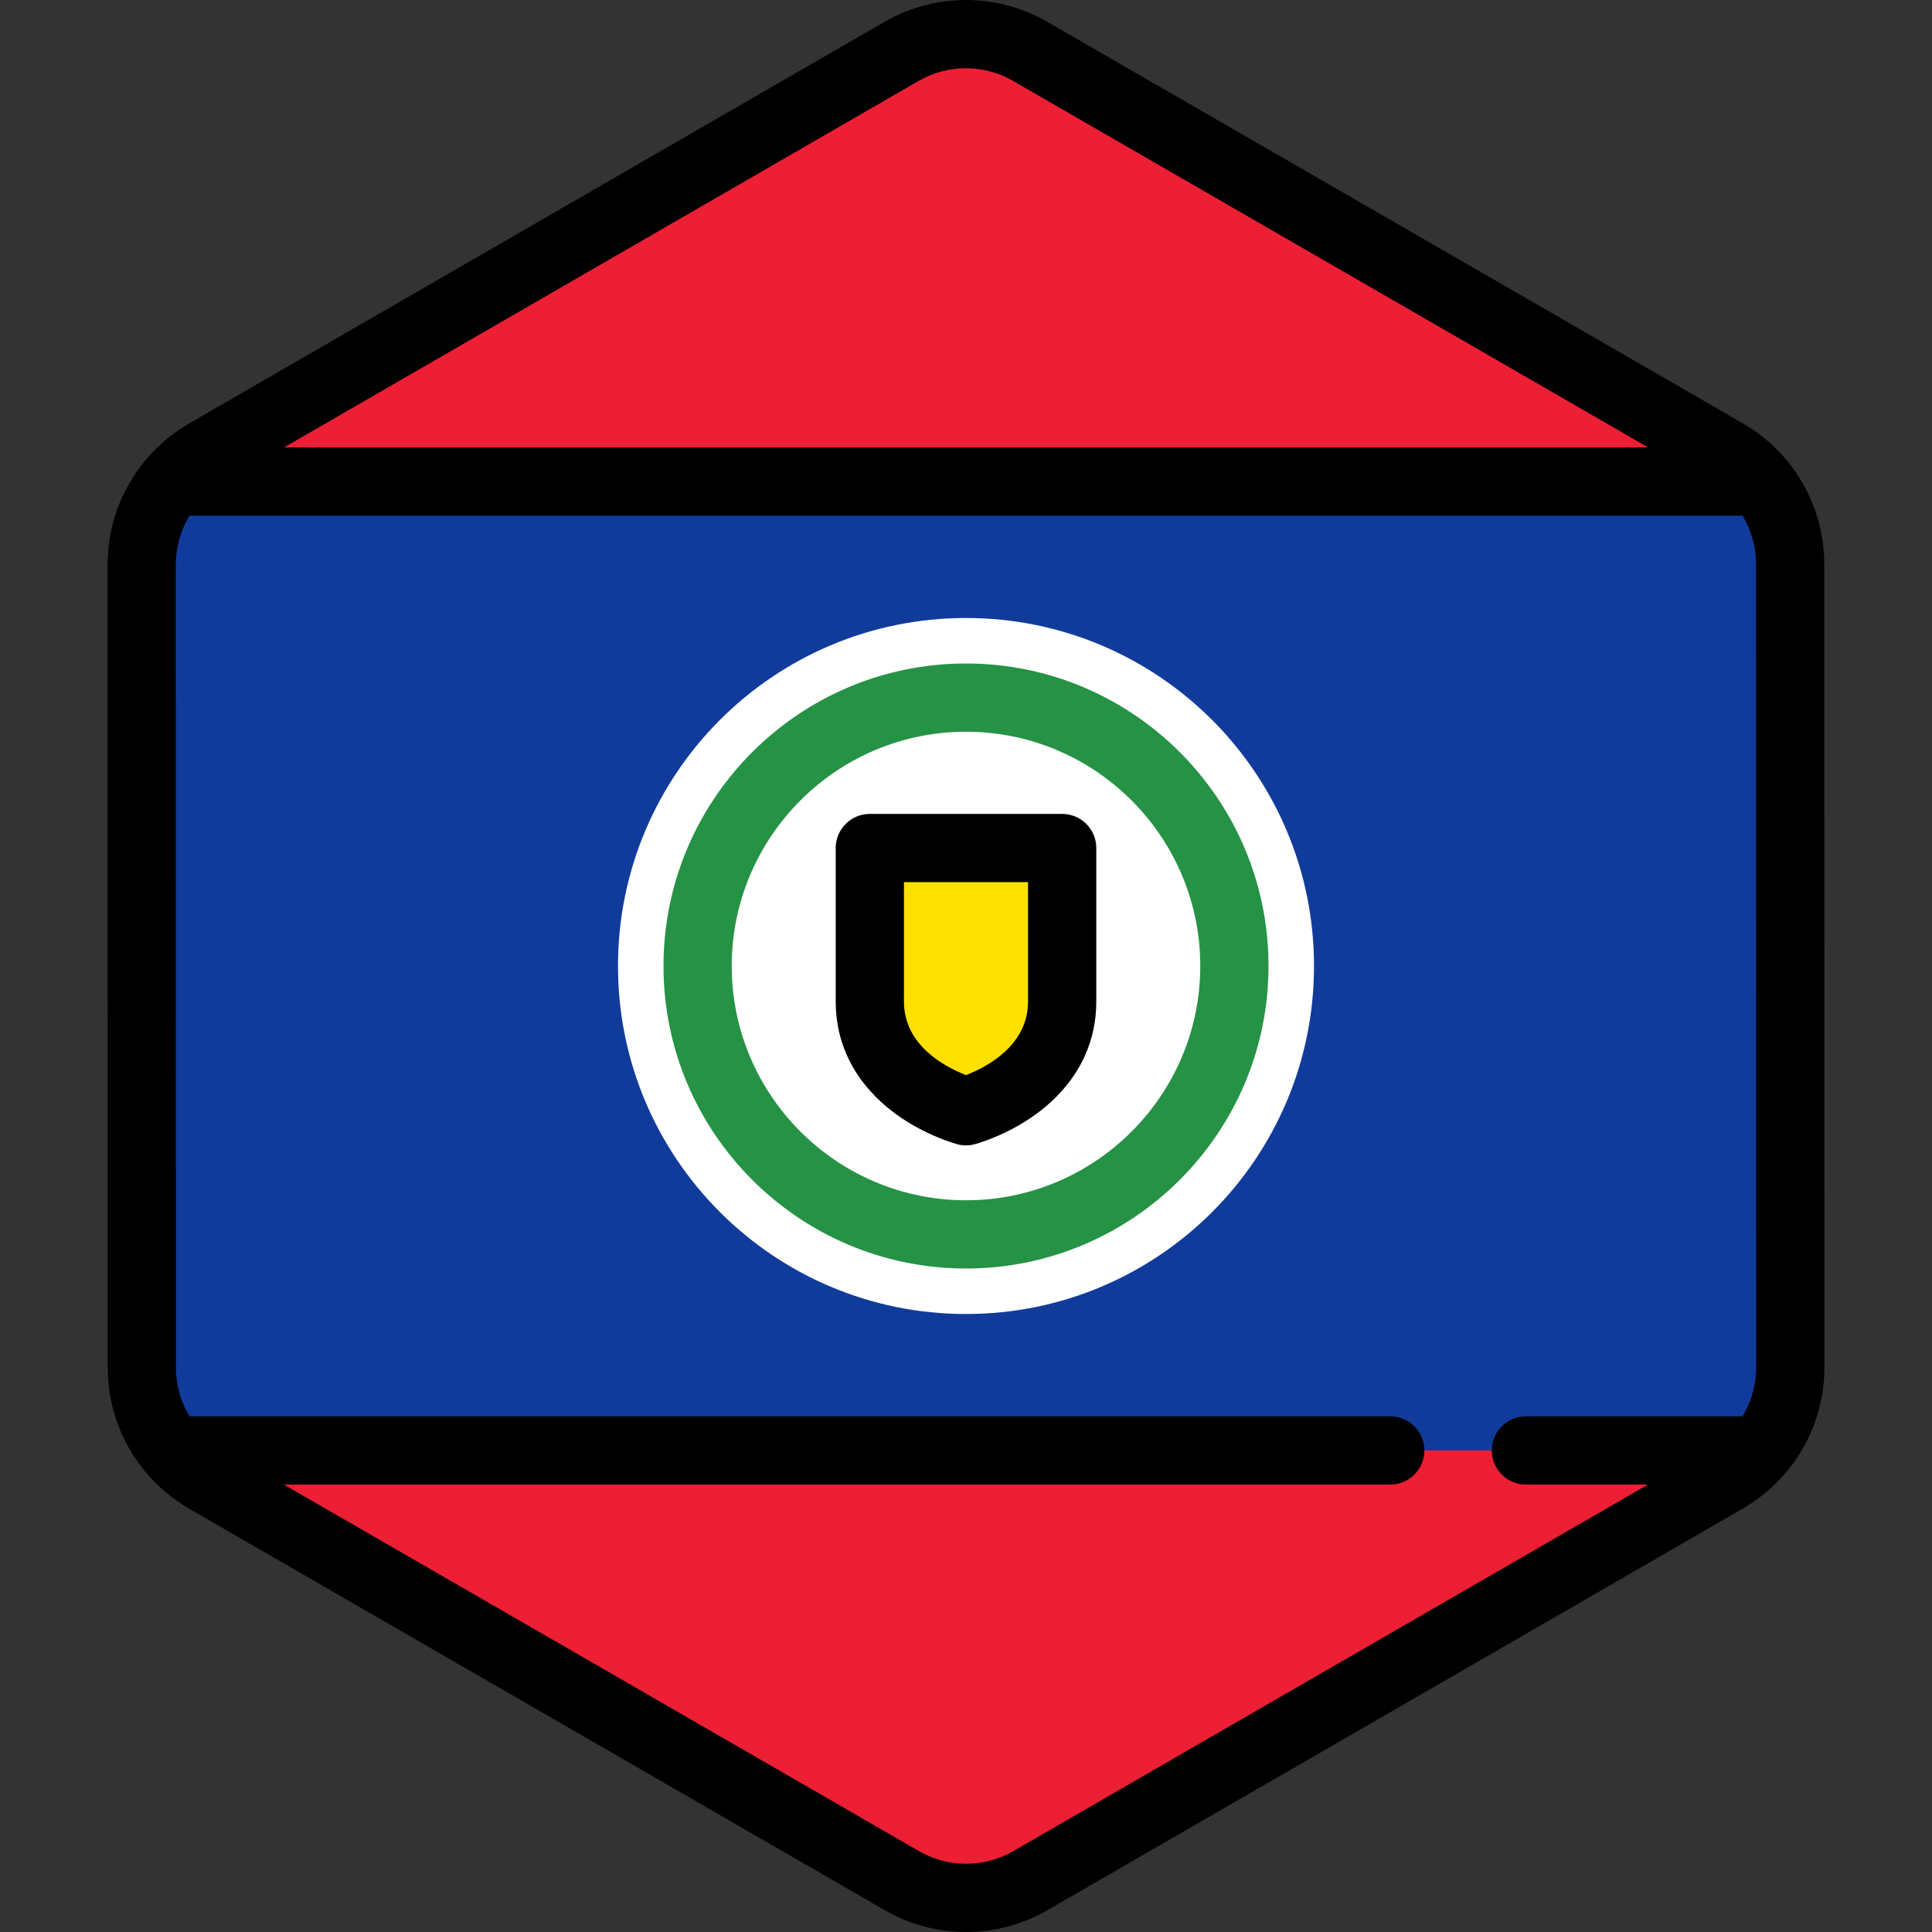
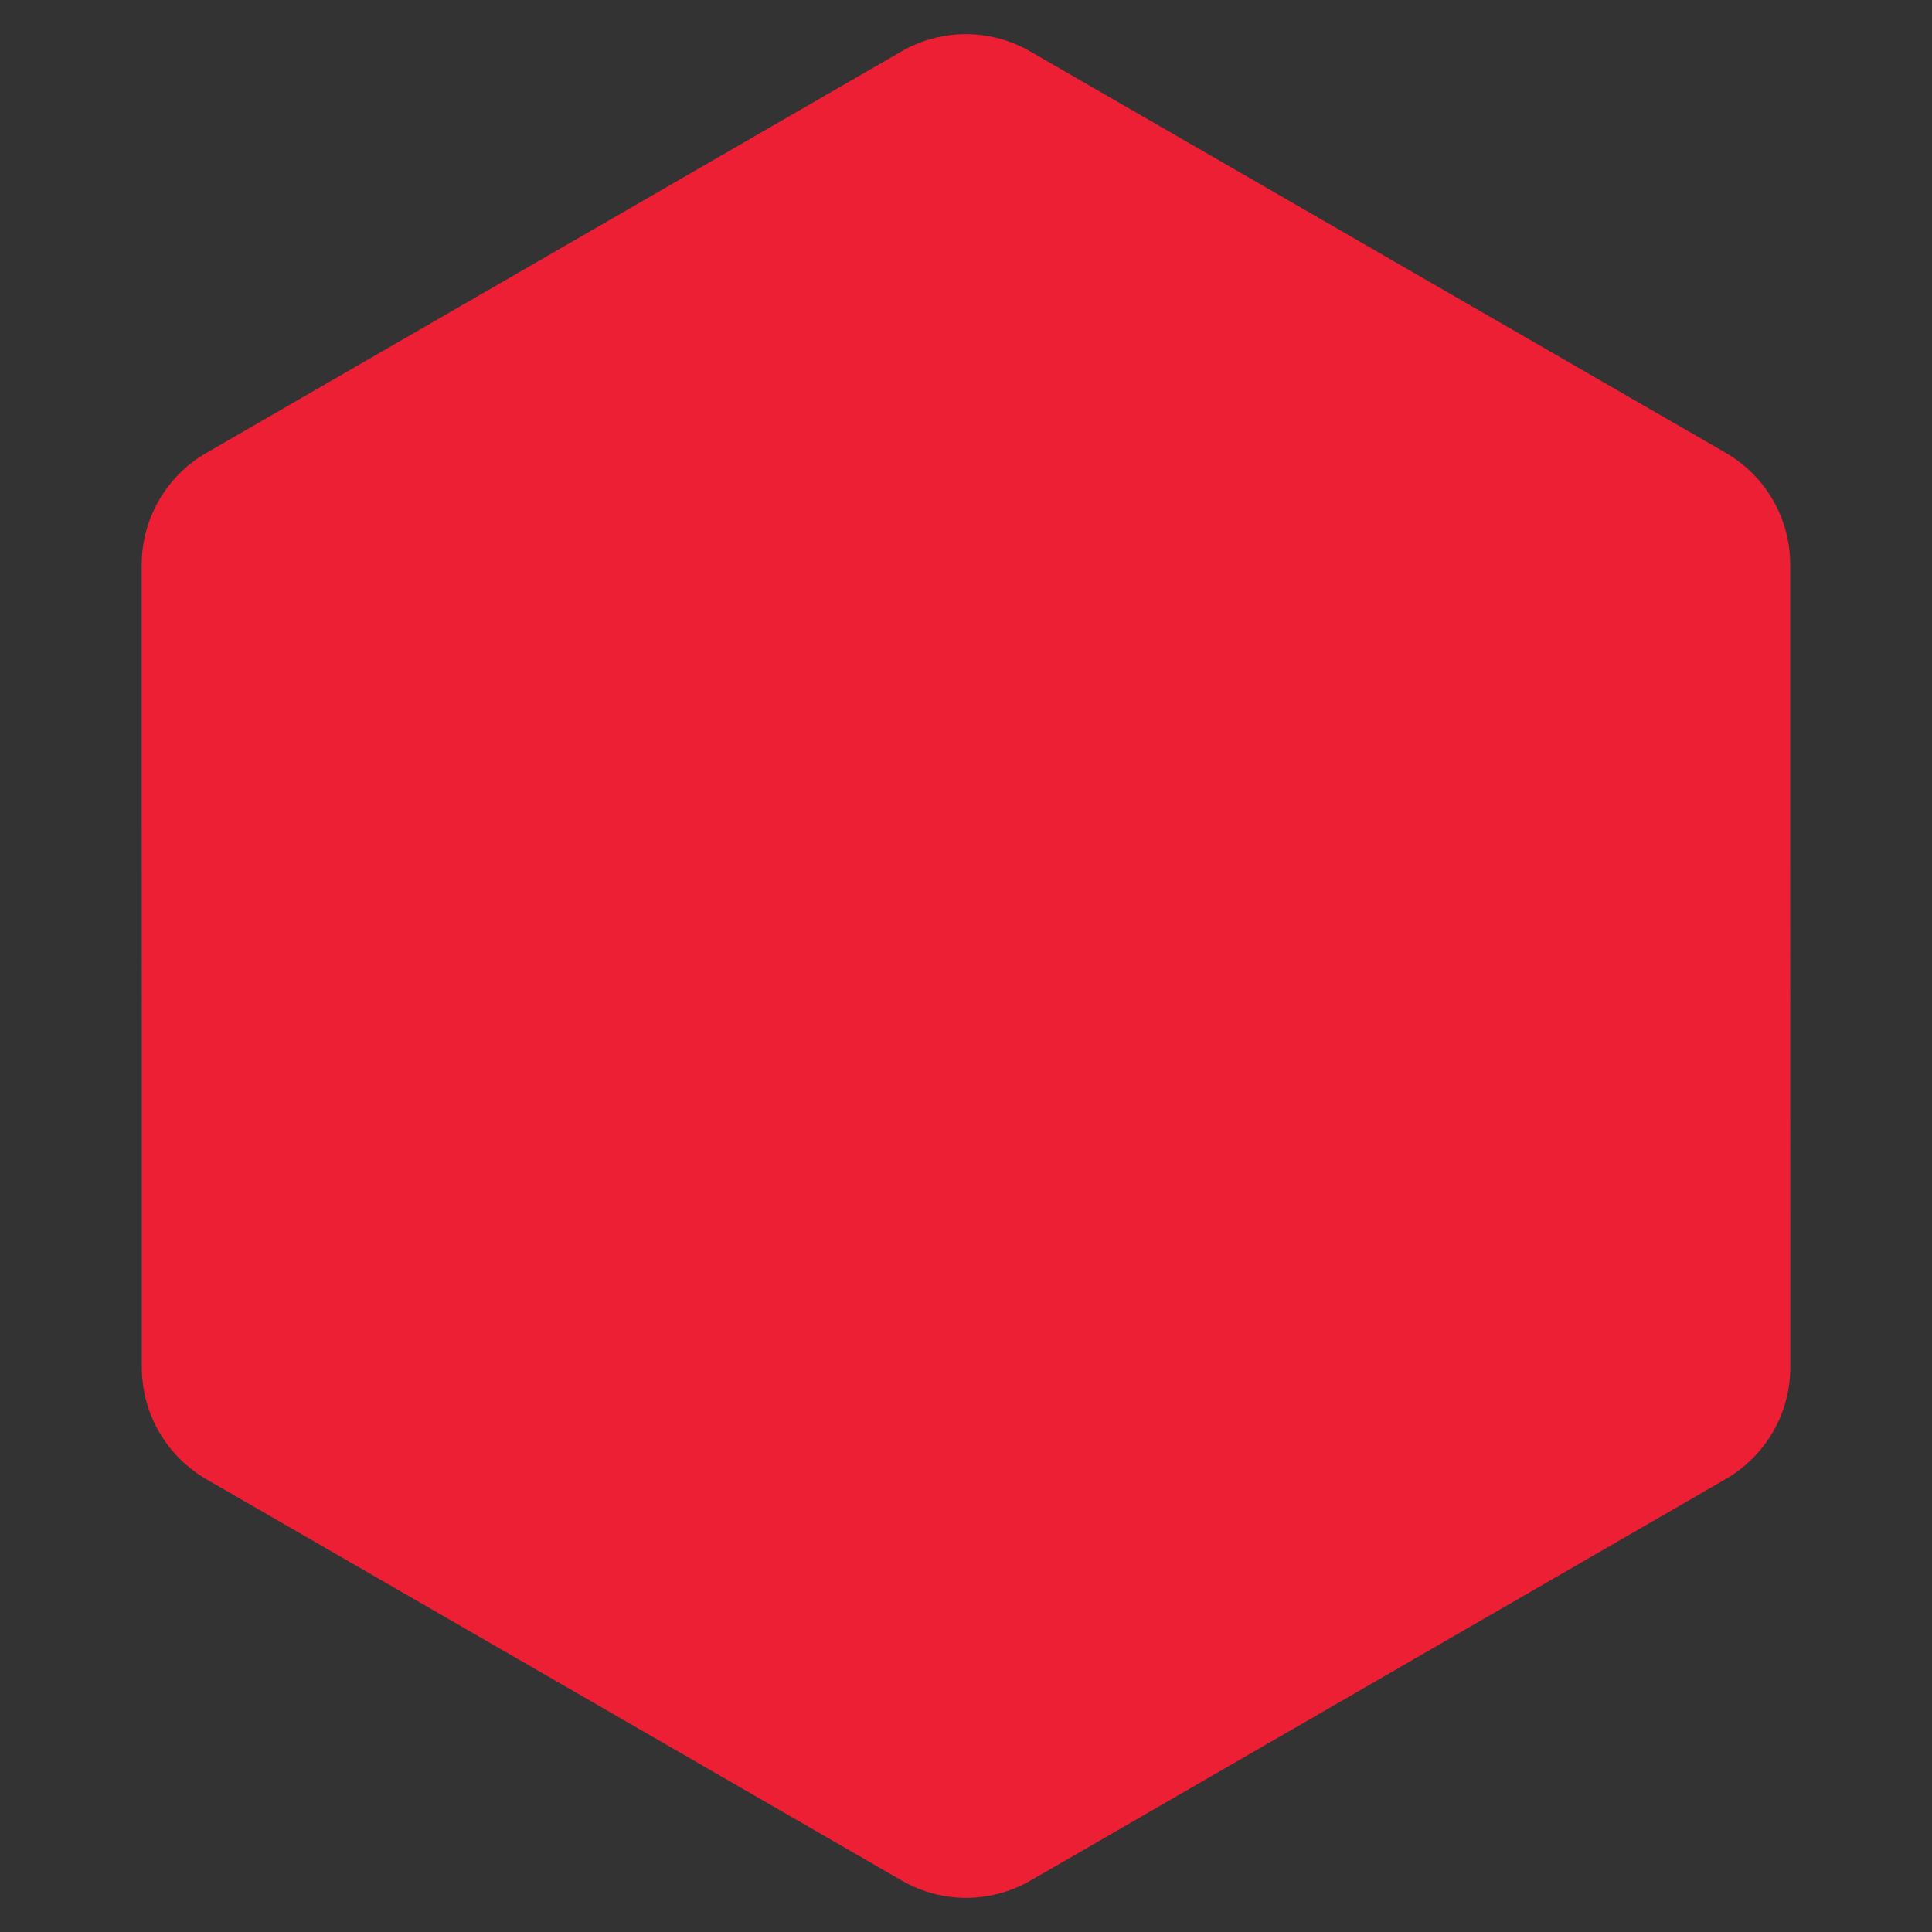
<svg xmlns="http://www.w3.org/2000/svg" width="144px" height="144px" viewBox="0 0 144 144" version="1.1">
  <rect x="0" y="0" width="144" height="144" fill="#333333" stroke="none" />
  <g id="surface1">
    <path style=" stroke:none;fill-rule:nonzero;fill:rgb(92.941%,12.157%,20.392%);fill-opacity:1;" d="M 133.059 104.582 C 133.109 104.41 133.152 104.238 133.195 104.062 C 133.211 104.008 133.219 103.949 133.23 103.895 C 133.266 103.742 133.293 103.586 133.316 103.434 C 133.324 103.367 133.336 103.301 133.348 103.234 C 133.367 103.082 133.387 102.926 133.398 102.773 C 133.402 102.707 133.41 102.645 133.414 102.582 C 133.43 102.367 133.441 102.152 133.438 101.93 L 133.438 90.426 L 133.434 83.055 L 133.434 74.68 L 133.43 60.945 L 133.43 42.051 C 133.43 41.207 133.316 40.383 133.102 39.59 C 132.988 39.16 132.844 38.746 132.676 38.34 C 131.98 36.688 130.824 35.242 129.32 34.195 C 129.102 34.043 128.875 33.895 128.641 33.758 L 122.207 30.047 L 116.184 26.57 L 111.336 23.773 L 92.797 13.07 L 80.137 5.766 L 76.773 3.824 C 73.812 2.117 70.164 2.117 67.203 3.824 L 63.863 5.754 L 58.438 8.887 L 51.207 13.066 L 32.668 23.773 L 24.543 28.465 L 18.52 31.945 L 15.348 33.777 C 15.121 33.906 14.898 34.051 14.684 34.199 C 13.766 34.836 12.977 35.625 12.344 36.516 C 11.914 37.113 11.559 37.762 11.281 38.441 C 10.816 39.574 10.562 40.805 10.562 42.07 L 10.562 60.945 L 10.57 81.684 L 10.57 101.949 C 10.57 102.168 10.578 102.383 10.594 102.598 C 10.602 102.664 10.605 102.723 10.613 102.789 C 10.625 102.941 10.645 103.094 10.664 103.246 C 10.672 103.316 10.684 103.383 10.695 103.445 C 10.719 103.602 10.746 103.754 10.777 103.902 C 10.789 103.961 10.801 104.02 10.816 104.074 C 10.855 104.246 10.898 104.418 10.945 104.586 C 10.957 104.617 10.965 104.652 10.973 104.684 C 11.23 105.539 11.605 106.352 12.082 107.098 C 12.414 107.617 12.789 108.098 13.215 108.547 C 13.23 108.559 13.242 108.574 13.258 108.59 C 13.457 108.797 13.664 108.992 13.883 109.184 C 13.918 109.211 13.953 109.242 13.992 109.273 C 14.211 109.457 14.441 109.641 14.68 109.805 C 14.898 109.957 15.125 110.105 15.359 110.242 L 21.703 113.902 L 27.727 117.379 L 32.664 120.227 L 58.438 135.102 L 63.863 138.234 L 67.227 140.176 C 70.191 141.883 73.836 141.883 76.797 140.172 L 80.141 138.246 L 85.562 135.113 L 92.797 130.934 L 108.422 121.91 L 111.336 120.227 L 118.75 115.945 L 124.77 112.469 L 128.652 110.223 C 128.887 110.09 129.102 109.949 129.316 109.801 C 129.555 109.633 129.785 109.453 130.004 109.27 C 130.039 109.238 130.078 109.211 130.113 109.18 C 130.332 108.992 130.543 108.793 130.742 108.586 C 130.754 108.574 130.77 108.559 130.781 108.547 C 131.828 107.449 132.602 106.125 133.035 104.672 C 133.043 104.645 133.051 104.613 133.059 104.582 Z M 133.059 104.582 " />
-     <path style=" stroke:none;fill-rule:nonzero;fill:rgb(6.275%,23.137%,60.784%);fill-opacity:1;" d="M 133.059 104.582 C 133.109 104.41 133.152 104.238 133.195 104.062 C 133.211 104.008 133.219 103.949 133.23 103.895 C 133.266 103.742 133.293 103.586 133.316 103.434 C 133.324 103.367 133.336 103.301 133.348 103.234 C 133.367 103.082 133.387 102.926 133.398 102.773 C 133.402 102.707 133.41 102.645 133.414 102.582 C 133.43 102.367 133.438 102.152 133.438 101.93 L 133.438 90.426 L 133.434 83.055 L 133.434 74.68 L 133.43 60.945 L 133.43 42.051 C 133.43 41.207 133.316 40.383 133.102 39.59 C 132.988 39.16 132.844 38.746 132.676 38.34 C 132.301 37.453 131.793 36.629 131.172 35.891 L 12.828 35.891 C 12.66 36.094 12.496 36.301 12.344 36.516 C 11.914 37.117 11.559 37.762 11.281 38.441 C 10.816 39.574 10.559 40.805 10.559 42.07 L 10.562 53.574 L 10.562 60.945 L 10.566 81.684 L 10.566 83.055 L 10.57 90.426 L 10.57 101.949 C 10.57 102.168 10.578 102.383 10.594 102.602 C 10.602 102.664 10.605 102.723 10.613 102.789 C 10.625 102.941 10.641 103.094 10.66 103.25 C 10.672 103.316 10.684 103.383 10.695 103.445 C 10.719 103.602 10.746 103.754 10.777 103.902 C 10.789 103.961 10.801 104.02 10.812 104.074 C 10.852 104.246 10.895 104.418 10.945 104.586 C 10.957 104.621 10.961 104.652 10.973 104.684 C 11.227 105.539 11.602 106.352 12.082 107.098 C 12.309 107.453 12.566 107.785 12.836 108.109 L 131.172 108.109 C 132.02 107.105 132.656 105.938 133.035 104.672 C 133.043 104.645 133.051 104.613 133.059 104.582 Z M 133.059 104.582 " />
-     <path style=" stroke:none;fill-rule:nonzero;fill:rgb(100%,100%,100%);fill-opacity:1;" d="M 97.938 72.004 C 97.938 57.676 86.328 46.062 72 46.062 C 57.676 46.062 46.062 57.676 46.062 72.004 C 46.062 86.328 57.676 97.938 72 97.938 C 86.328 97.938 97.938 86.328 97.938 72.004 Z M 97.938 72.004 " />
-     <path style=" stroke:none;fill-rule:nonzero;fill:rgb(14.51%,57.255%,27.059%);fill-opacity:1;" d="M 72 94.547 C 59.566 94.547 49.453 84.434 49.453 72 C 49.453 59.566 59.566 49.453 72 49.453 C 84.434 49.453 94.547 59.566 94.547 72 C 94.547 84.434 84.434 94.547 72 94.547 Z M 72 54.539 C 62.371 54.539 54.539 62.371 54.539 72 C 54.539 81.629 62.371 89.461 72 89.461 C 81.629 89.461 89.461 81.629 89.461 72 C 89.461 62.371 81.629 54.539 72 54.539 Z M 72 54.539 " />
-     <path style=" stroke:none;fill-rule:nonzero;fill:rgb(100%,87.843%,0%);fill-opacity:1;" d="M 64.832 63.207 L 64.832 74.648 C 64.832 79.164 68.625 81.785 72 82.828 C 75.375 81.785 79.168 79.164 79.168 74.648 L 79.168 63.207 Z M 64.832 63.207 " />
-     <path style=" stroke:none;fill-rule:nonzero;fill:rgb(0%,0%,0%);fill-opacity:1;" d="M 135.973 42.051 C 135.973 41.004 135.832 39.957 135.559 38.934 C 135.418 38.402 135.238 37.871 135.02 37.352 C 134.125 35.23 132.656 33.414 130.773 32.105 C 130.461 31.891 130.188 31.715 129.91 31.555 L 78.047 1.621 C 76.207 0.559 74.113 0 71.988 0 C 69.863 0 67.77 0.559 65.93 1.625 L 14.074 31.574 C 13.809 31.727 13.543 31.898 13.238 32.109 C 12.086 32.906 11.09 33.895 10.27 35.039 C 9.734 35.797 9.281 36.613 8.926 37.477 C 8.324 38.945 8.02 40.492 8.02 42.07 L 8.027 101.949 C 8.027 102.211 8.039 102.48 8.059 102.773 C 8.062 102.84 8.07 102.91 8.074 102.977 L 8.078 103.012 C 8.094 103.207 8.117 103.402 8.145 103.602 C 8.152 103.672 8.164 103.746 8.18 103.844 C 8.211 104.039 8.246 104.234 8.289 104.43 C 8.305 104.5 8.32 104.57 8.336 104.641 C 8.383 104.859 8.441 105.074 8.504 105.297 C 8.516 105.34 8.523 105.379 8.535 105.41 C 8.855 106.488 9.328 107.516 9.938 108.469 C 9.945 108.48 9.953 108.488 9.957 108.5 C 10.375 109.141 10.848 109.746 11.363 110.293 C 11.379 110.305 11.414 110.34 11.426 110.355 C 11.68 110.617 11.945 110.871 12.215 111.102 C 12.258 111.137 12.297 111.172 12.355 111.223 C 12.664 111.48 12.949 111.699 13.227 111.895 C 13.539 112.109 13.812 112.285 14.09 112.445 L 65.953 142.379 C 67.793 143.441 69.887 144 72.008 144 C 74.133 144 76.23 143.438 78.07 142.375 L 129.926 112.426 C 130.188 112.273 130.453 112.105 130.766 111.891 C 131.043 111.695 131.328 111.477 131.656 111.203 L 131.773 111.105 C 132.051 110.863 132.316 110.613 132.582 110.34 L 132.617 110.301 C 133.938 108.926 134.922 107.23 135.465 105.43 C 135.477 105.379 135.492 105.332 135.504 105.289 C 135.566 105.07 135.625 104.852 135.676 104.633 C 135.691 104.559 135.707 104.488 135.719 104.414 C 135.762 104.219 135.797 104.027 135.832 103.801 C 135.848 103.727 135.855 103.656 135.867 103.578 C 135.895 103.383 135.914 103.188 135.93 102.996 L 135.938 102.953 C 135.941 102.891 135.949 102.82 135.953 102.754 C 135.973 102.457 135.98 102.188 135.98 101.93 Z M 68.473 6.027 C 69.543 5.41 70.758 5.086 71.992 5.086 C 73.223 5.086 74.438 5.41 75.504 6.027 L 122.844 33.348 L 21.172 33.348 Z M 75.527 137.969 C 74.457 138.59 73.242 138.914 72.008 138.914 C 70.777 138.914 69.562 138.59 68.496 137.973 L 21.156 110.652 L 103.617 110.652 C 105.023 110.652 106.164 109.516 106.164 108.109 C 106.164 106.703 105.023 105.566 103.617 105.566 L 14.125 105.566 C 13.82 105.059 13.578 104.52 13.414 103.965 L 13.391 103.883 C 13.355 103.762 13.32 103.637 13.293 103.504 L 13.266 103.383 C 13.242 103.27 13.223 103.16 13.203 103.047 L 13.18 102.906 C 13.164 102.793 13.156 102.68 13.145 102.559 L 13.133 102.426 C 13.121 102.27 13.113 102.109 13.113 101.949 L 13.105 42.07 C 13.105 41.156 13.281 40.262 13.633 39.406 C 13.77 39.07 13.938 38.746 14.125 38.434 L 129.879 38.434 C 130.051 38.719 130.203 39.016 130.332 39.328 C 130.457 39.629 130.562 39.934 130.648 40.242 C 130.805 40.84 130.887 41.445 130.887 42.051 L 130.895 101.934 C 130.895 102.098 130.891 102.254 130.879 102.402 L 130.863 102.547 C 130.855 102.664 130.844 102.777 130.828 102.883 L 130.809 103 C 130.809 103 130.805 103.035 130.805 103.035 C 130.789 103.148 130.766 103.262 130.742 103.371 L 130.719 103.496 C 130.688 103.621 130.652 103.75 130.613 103.883 L 130.598 103.945 C 130.426 104.512 130.18 105.059 129.875 105.566 L 113.734 105.566 C 112.328 105.566 111.191 106.703 111.191 108.109 C 111.191 109.516 112.328 110.652 113.734 110.652 L 122.828 110.652 Z M 79.168 60.664 L 64.832 60.664 C 63.43 60.664 62.289 61.801 62.289 63.207 L 62.289 74.648 C 62.289 80.434 66.922 83.922 71.25 85.258 C 71.496 85.332 71.746 85.371 72 85.371 C 72.254 85.371 72.504 85.332 72.75 85.258 C 77.082 83.922 81.711 80.434 81.711 74.648 L 81.711 63.207 C 81.711 61.801 80.57 60.664 79.168 60.664 Z M 76.625 74.648 C 76.625 77.867 73.668 79.48 72 80.133 C 70.332 79.48 67.375 77.867 67.375 74.648 L 67.375 65.75 L 76.625 65.75 Z M 76.625 74.648 " />
  </g>
</svg>